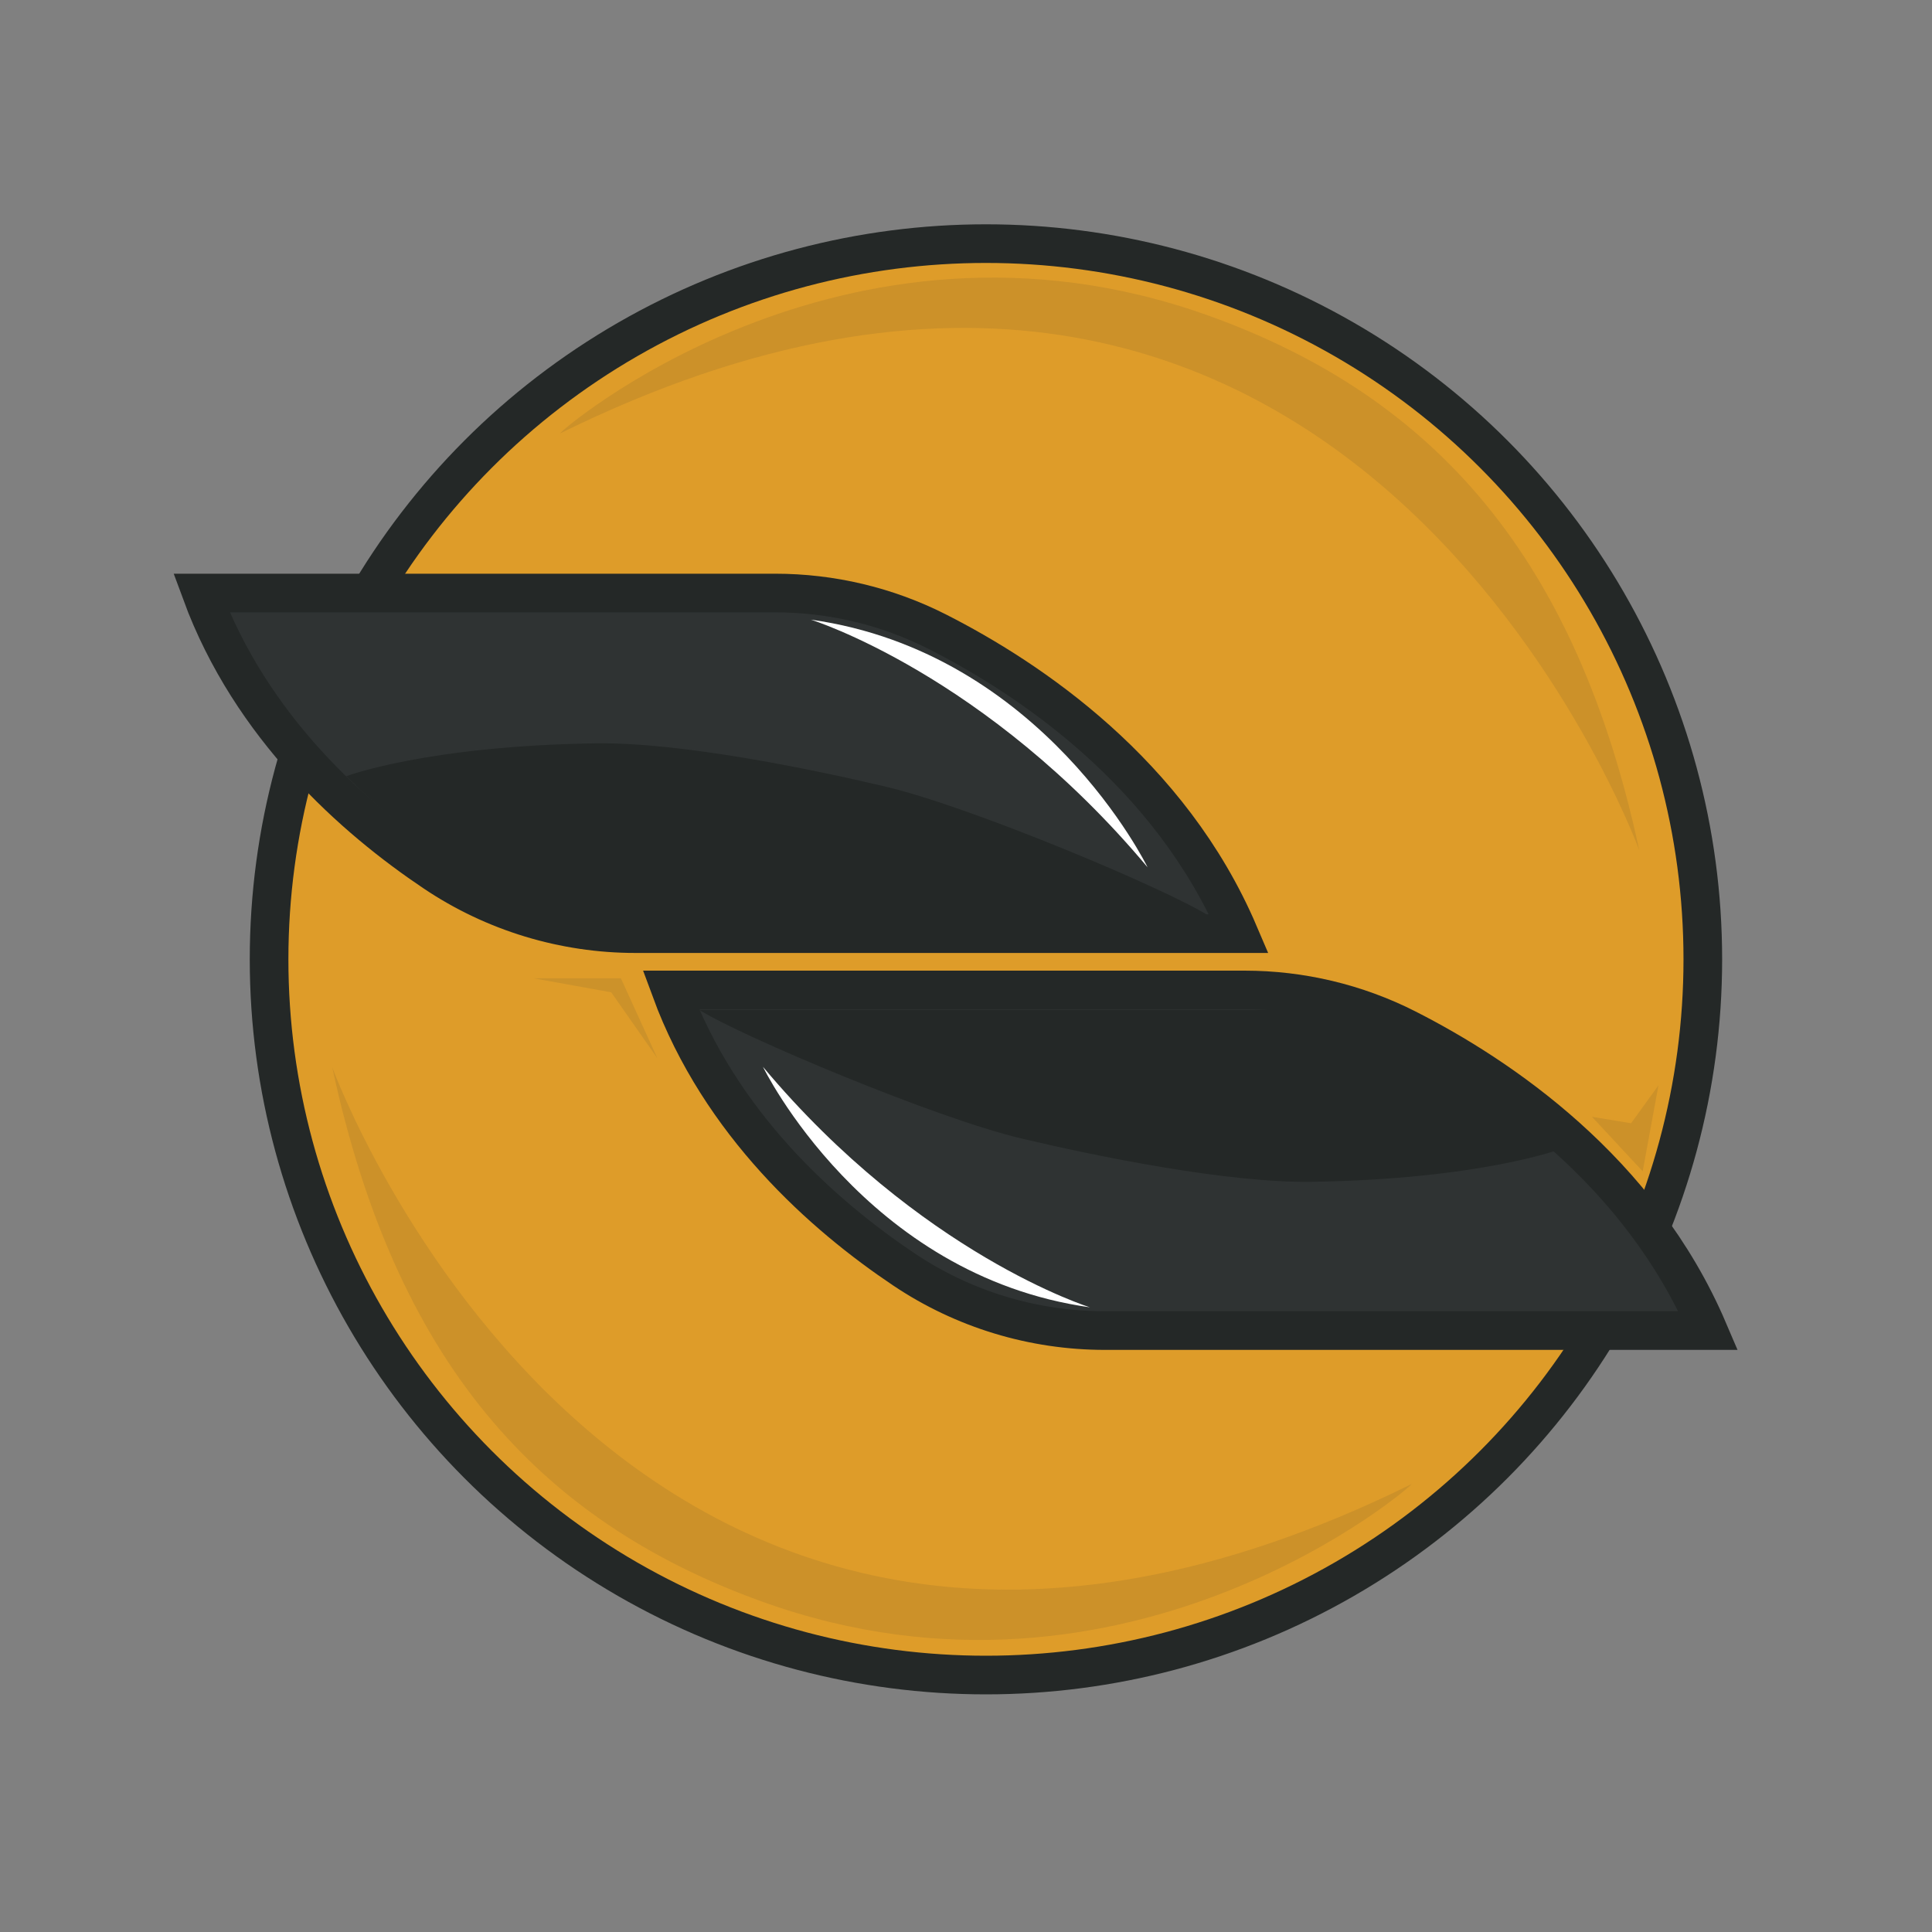
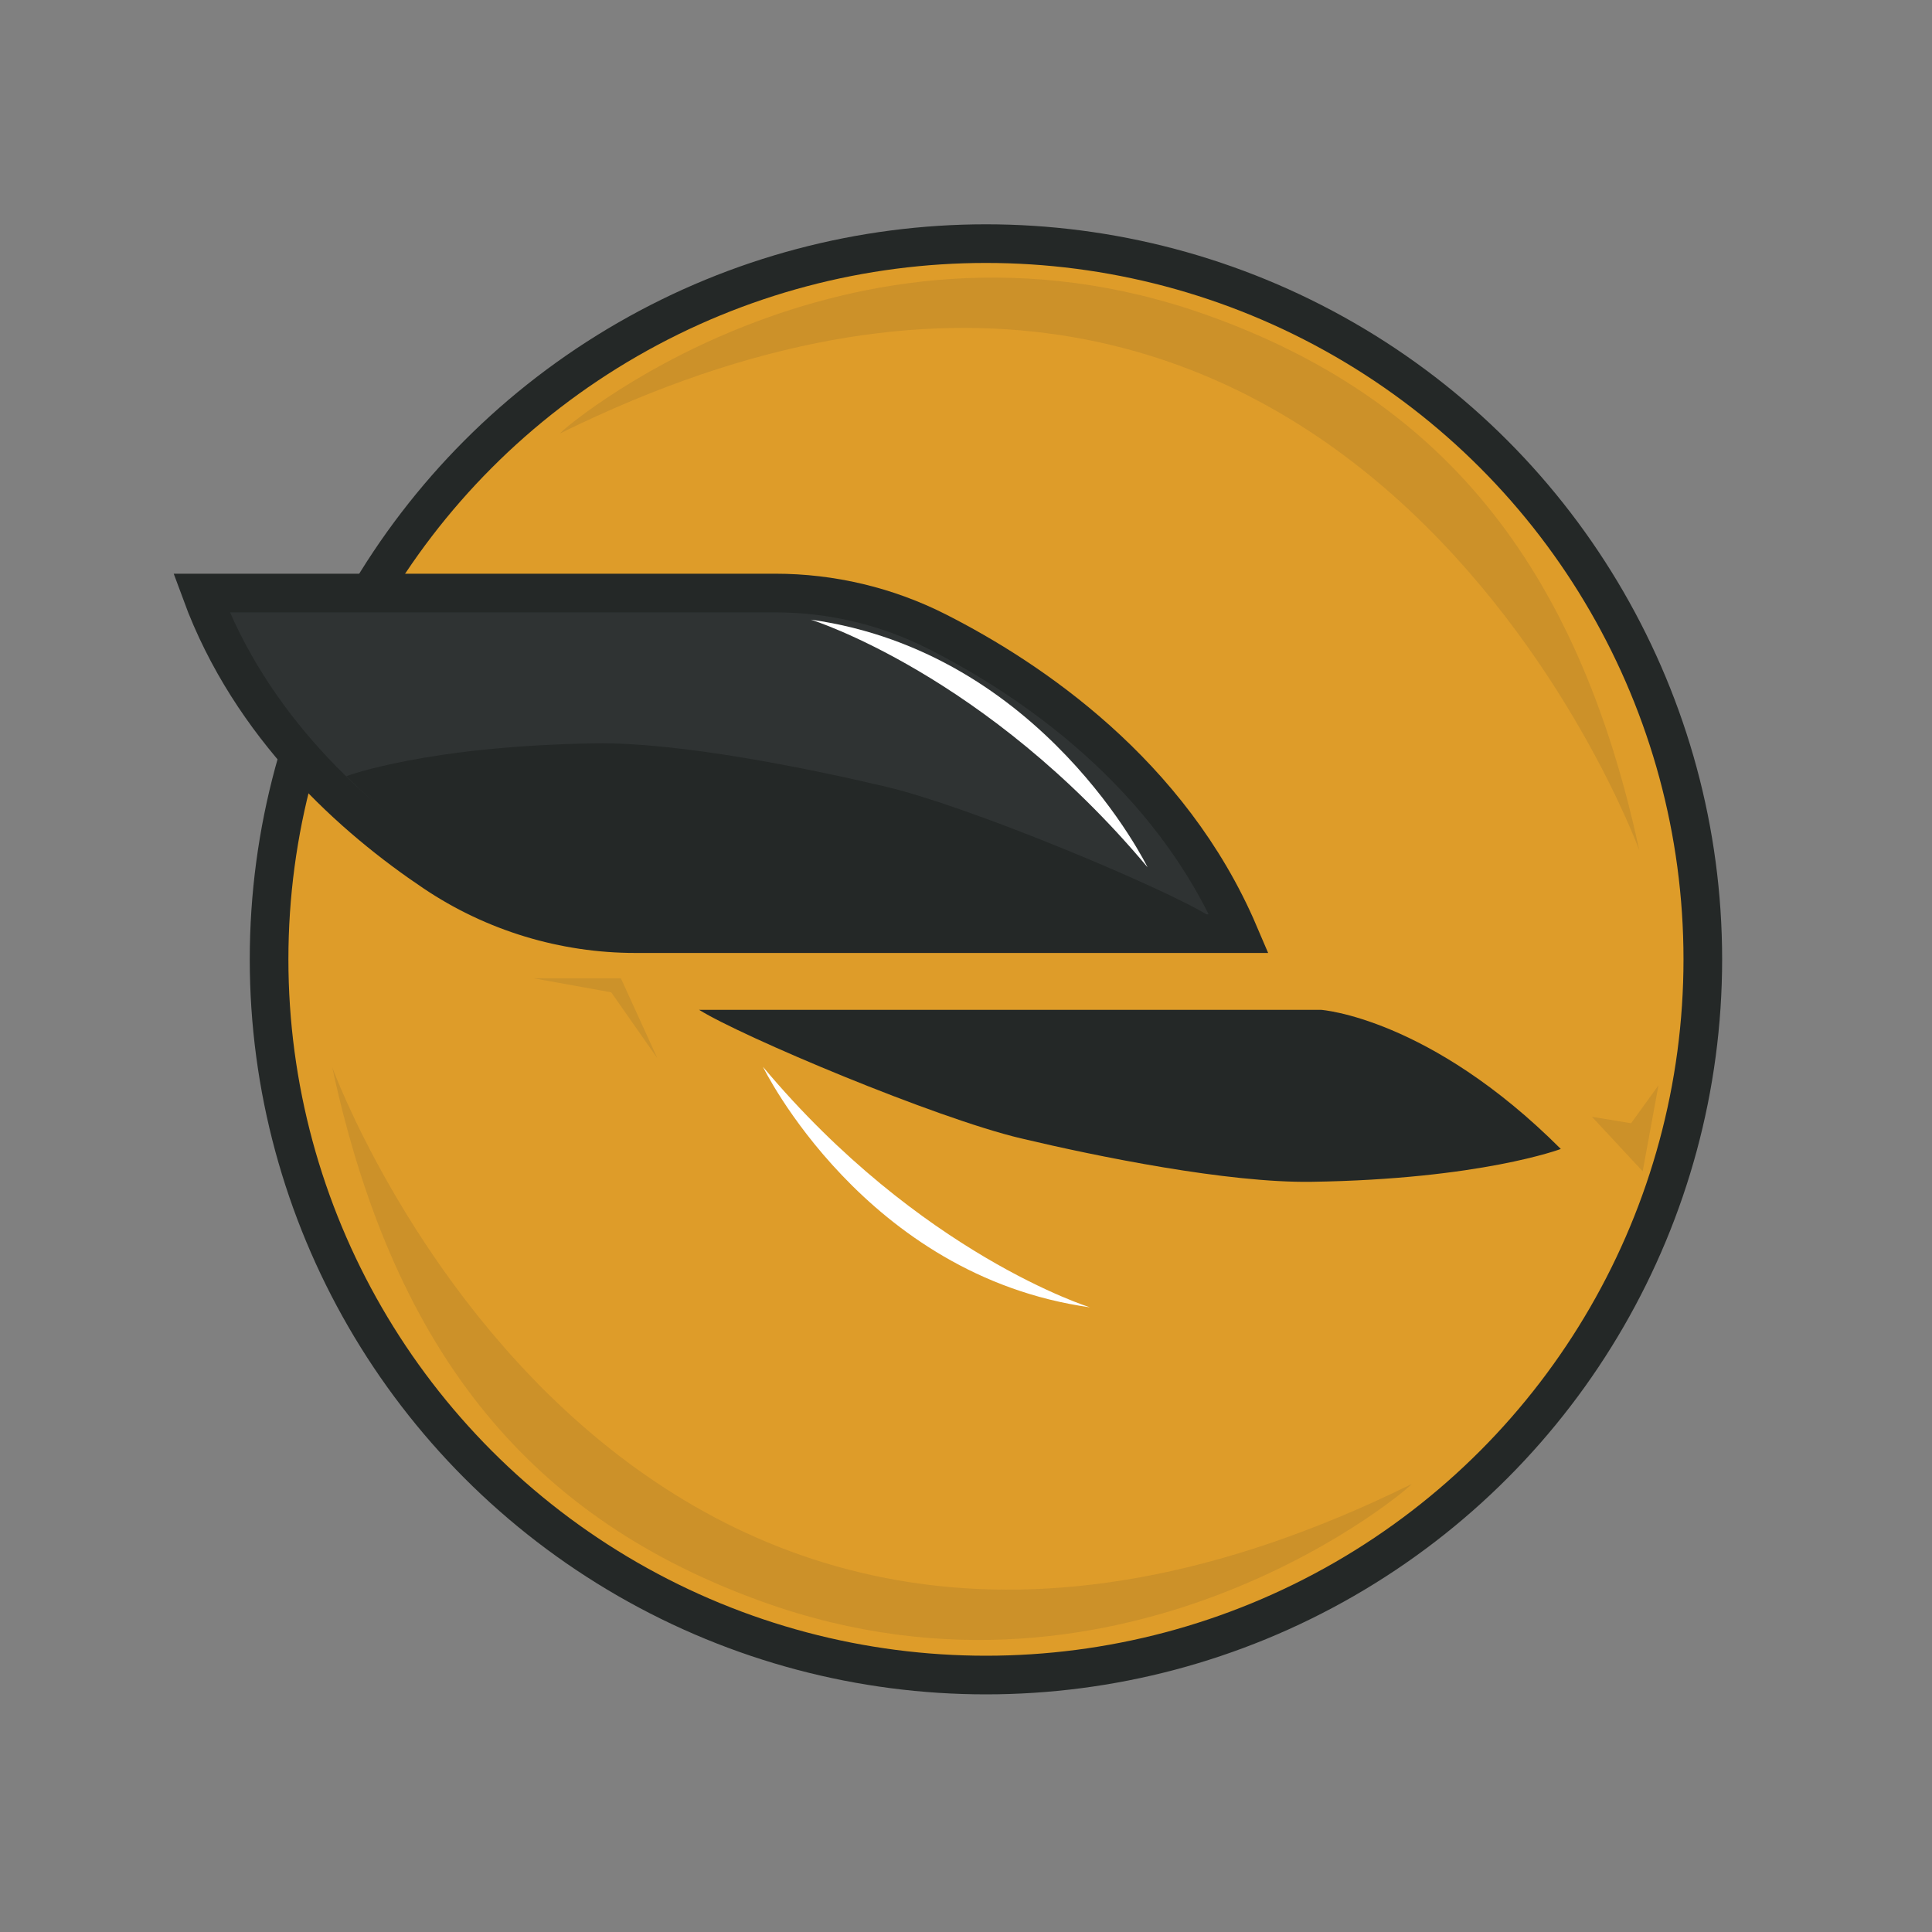
<svg xmlns="http://www.w3.org/2000/svg" version="1.1" x="0px" y="0px" viewBox="0 0 4000 4000" style="enable-background:new 0 0 4000 4000;">
  <rect x="0" y="0" width="4000" height="4000" fill="#808080" stroke="none" />
  <style type="text/css">
	.st0{fill:#DE9C29;stroke:#242827;stroke-width:80;stroke-miterlimit:10;}
	.st1{fill:#2F3333;stroke:#242827;stroke-width:80;stroke-miterlimit:10;}
	.st2{opacity:0.1;fill:#2F3333;}
	.st3{fill:#242827;}
	.st4{fill:#FFFFFF;}
	.st5{opacity:0.1;fill:#282C2A;}
	.st6{display:none;}
</style>
  <g id="Layer_1">
    <ellipse class="st0" cx="2041.3" cy="1986.2" rx="1484.2" ry="1481.8" />
    <path class="st1" d="M417,1227.8h1188c116.5,0,231.5,27.3,335.4,80c192.4,97.7,482.6,292.4,624.6,625.2H1315.9&#13;&#10;  c-148.2,0-293.1-43.9-416.1-126.5C733.1,1694.8,519.3,1505.8,417,1227.8z" />
-     <path class="st1" d="M1388.8,2049.6h1188c116.5,0,231.5,27.3,335.4,80c192.4,97.7,482.6,292.4,624.6,625.2H2287.7&#13;&#10;  c-148.2,0-293.1-43.9-416.1-126.5C1704.9,2516.6,1491.1,2327.7,1388.8,2049.6z" />
    <polygon class="st2" points="1105,2025.5 1285.5,2025.5 1361,2191 1265.5,2054.5" />
    <path class="st3" d="M2501,1895H1213c0,0-224-16-496-288c0,0,165.7-62.7,516-68c174-2.6,443.5,52.4,602,90&#13;&#10;  C2012,1671,2411.9,1839.5,2501,1895z" />
    <path class="st3" d="M1447.5,2090.8h1288c0,0,224,16,496,288c0,0-165.7,62.7-516,68c-174,2.6-443.5-52.4-602-90&#13;&#10;  C1936.5,2314.8,1536.6,2146.3,1447.5,2090.8z" />
    <path class="st4" d="M1678.8,1282.9c0,0,361.7,112.2,697.1,512.7C2375.9,1795.6,2159.4,1350.4,1678.8,1282.9z" />
    <path class="st4" d="M2256.7,2706.7c0,0-351.3-109-677.1-498C1579.6,2208.8,1789.9,2641.2,2256.7,2706.7z" />
    <polygon class="st5" points="3296,2312.2 3377,2325.6 3433.7,2247 3401,2425.1" />
    <path class="st5" d="M687.9,2209.8c0,0,606.9,1665,2234.2,863c13-5.6-583.5,516.2-1342.5,243.8&#13;&#10;  C1108.3,3147.4,817.6,2812.6,687.9,2209.8z" />
    <path class="st5" d="M3393.9,1760.3c0,0-606.9-1665-2234.2-863c-13,5.6,583.5-516.2,1342.5-243.8&#13;&#10;  C2973.4,822.7,3264.2,1157.5,3393.9,1760.3z" />
  </g>
  <g id="Layer_2" class="st6">
</g>
</svg>